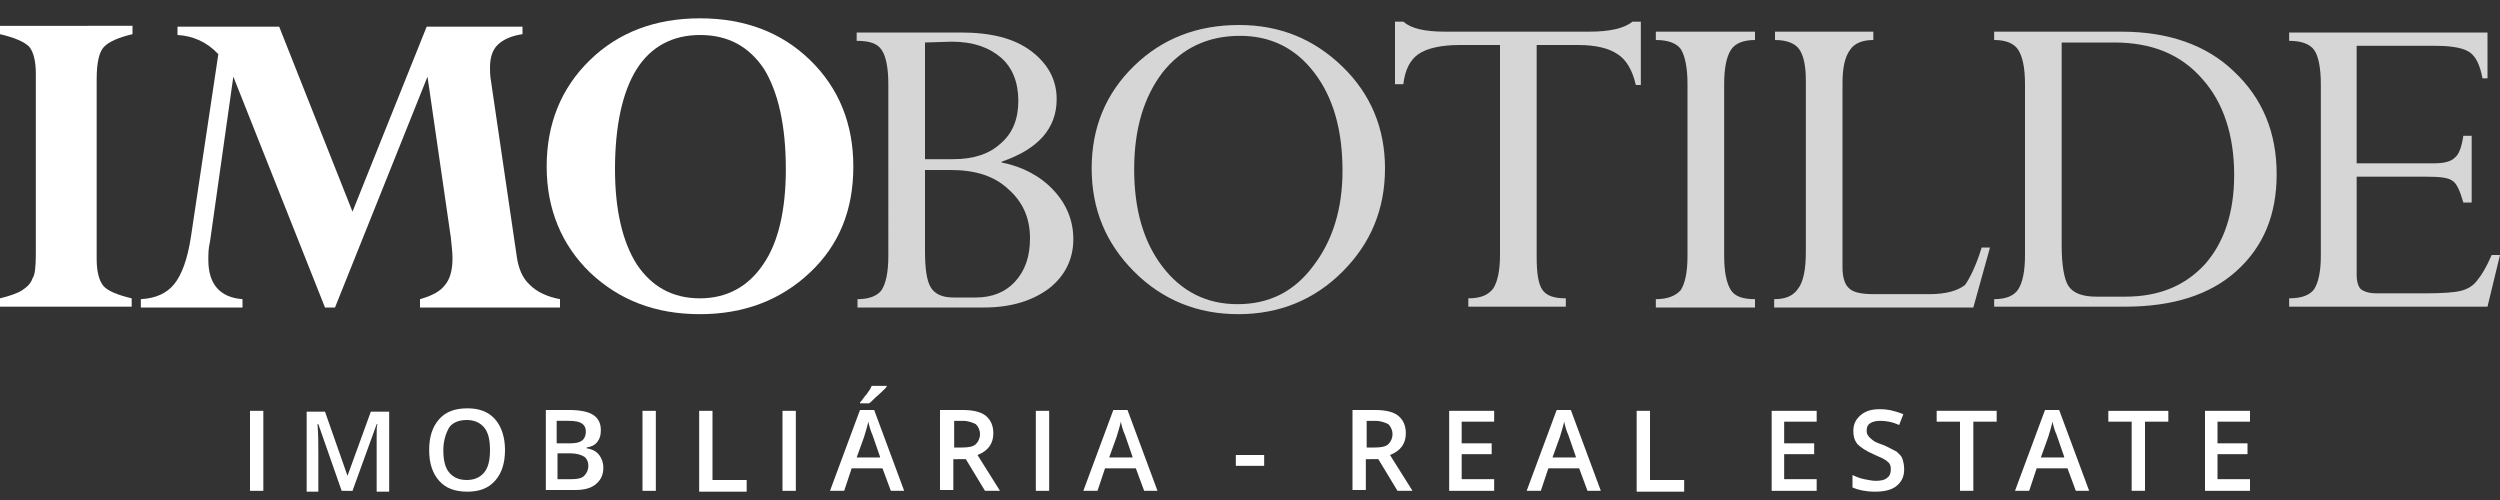
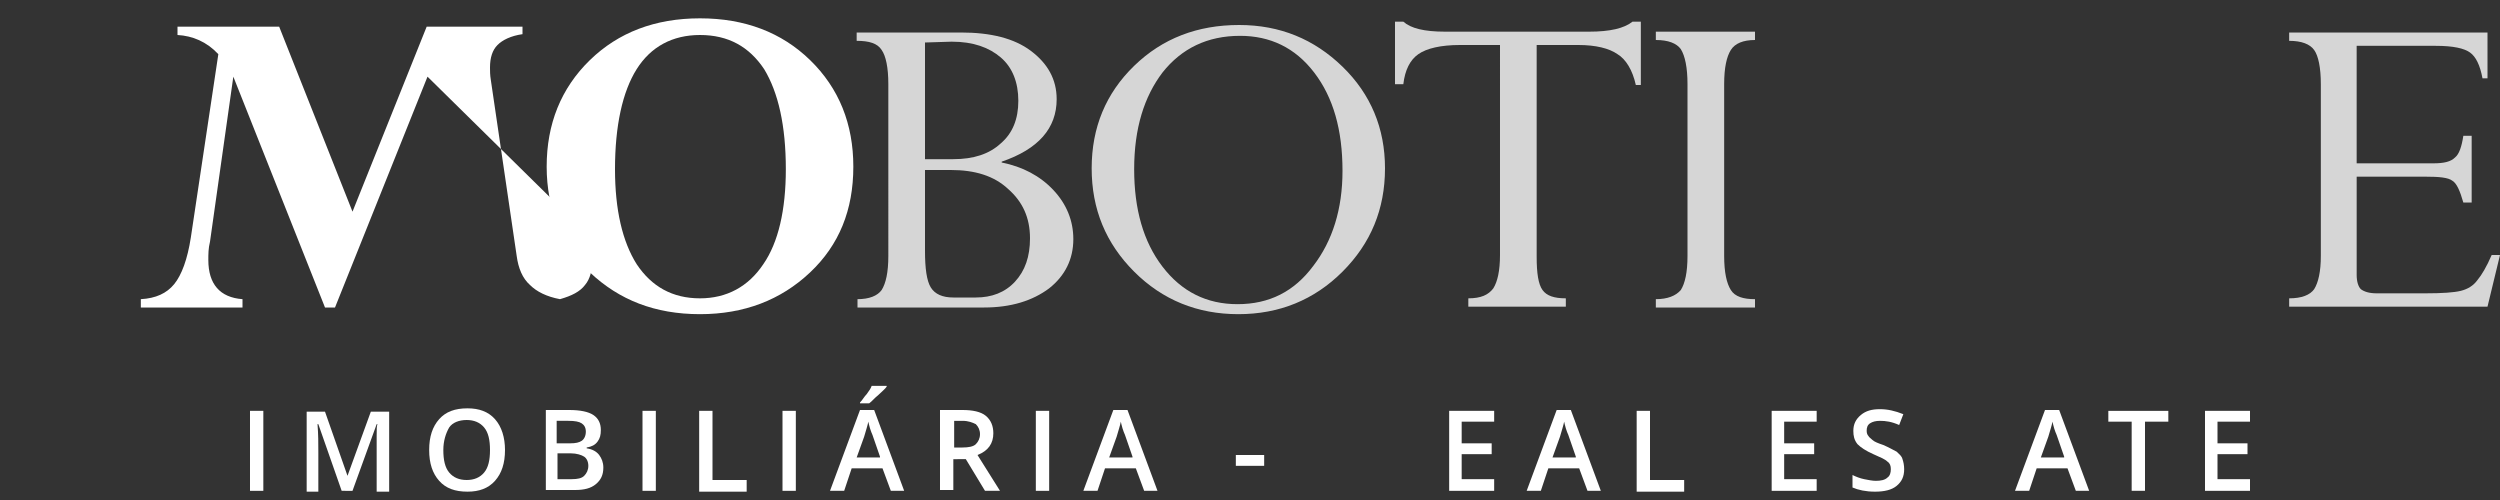
<svg xmlns="http://www.w3.org/2000/svg" version="1.1" id="Layer_1" x="0px" y="0px" viewBox="0 0 300 60" style="enable-background:new 0 0 300 60;" xml:space="preserve">
  <rect x="0" y="0" width="300" height="60" fill="#333333" stroke="none" />
  <style type="text/css">
	.st0{fill:#FFFFFF;}
	.st1{opacity:0.8;}
</style>
  <g>
-     <path class="st0" d="M15.9,3.1v1c-1.7,0.4-2.8,0.9-3.4,1.5c-0.6,0.6-0.9,1.9-0.9,3.9v21.6c0,1.5,0.3,2.6,0.8,3.2s1.7,1.1,3.4,1.5v1   H0v-1c1.2-0.3,2.1-0.6,2.7-1s1-0.8,1.2-1.4c0.3-0.4,0.4-1.4,0.4-3V8.8c0-1.5-0.3-2.6-0.8-3.2C2.9,5,1.7,4.5,0,4.1v-1H15.9z" />
-     <path class="st0" d="M62.7,3.1v1c-1.4,0.2-2.4,0.7-3,1.3s-0.9,1.5-0.9,2.7c0,0.4,0,0.9,0.1,1.5L62,30.7c0.2,1.5,0.7,2.7,1.6,3.5   c0.8,0.8,2,1.4,3.6,1.7v1H50.4v-1c1.4-0.4,2.4-0.9,3-1.7c0.6-0.7,0.9-1.8,0.9-3.2c0-0.7-0.1-1.5-0.2-2.5L51.3,9.2L40.2,36.9H39   L28,9.2L25.2,29C25,29.8,25,30.5,25,31.2c0,2.9,1.4,4.5,4.1,4.7v1H16.9v-1c1.8-0.1,3.1-0.7,4-1.8s1.6-3,2-5.6l3.3-22   c-1.4-1.5-3.1-2.2-4.9-2.3v-1h12.2l8.8,22.2l8.9-22.2h11.5V3.1z" />
+     <path class="st0" d="M62.7,3.1v1c-1.4,0.2-2.4,0.7-3,1.3s-0.9,1.5-0.9,2.7c0,0.4,0,0.9,0.1,1.5L62,30.7c0.2,1.5,0.7,2.7,1.6,3.5   c0.8,0.8,2,1.4,3.6,1.7v1v-1c1.4-0.4,2.4-0.9,3-1.7c0.6-0.7,0.9-1.8,0.9-3.2c0-0.7-0.1-1.5-0.2-2.5L51.3,9.2L40.2,36.9H39   L28,9.2L25.2,29C25,29.8,25,30.5,25,31.2c0,2.9,1.4,4.5,4.1,4.7v1H16.9v-1c1.8-0.1,3.1-0.7,4-1.8s1.6-3,2-5.6l3.3-22   c-1.4-1.5-3.1-2.2-4.9-2.3v-1h12.2l8.8,22.2l8.9-22.2h11.5V3.1z" />
    <path class="st0" d="M102.4,20c0,5.2-1.7,9.4-5.2,12.7s-7.9,5-13.2,5c-5.4,0-9.7-1.7-13.2-5c-3.4-3.3-5.2-7.6-5.2-12.7   s1.7-9.4,5.2-12.8c3.4-3.3,7.8-5,13.2-5c5.4,0,9.8,1.7,13.2,5C100.7,10.6,102.4,14.9,102.4,20z M94.3,20.3c0-5.2-0.9-9.2-2.6-12   c-1.8-2.7-4.3-4.1-7.7-4.1c-3.3,0-5.9,1.4-7.6,4.1s-2.6,6.8-2.6,12c0,4.9,0.9,8.7,2.6,11.4c1.8,2.7,4.3,4.1,7.6,4.1   c3.2,0,5.8-1.4,7.6-4.1C93.4,29.1,94.3,25.2,94.3,20.3z" />
  </g>
  <g class="st1">
    <path class="st0" d="M118.1,36.9h-15.2v-1c1.4,0,2.4-0.4,2.9-1.1c0.5-0.8,0.8-2.1,0.8-4.1V10.1c0-2-0.3-3.4-0.8-4.1   c-0.5-0.8-1.5-1.1-3-1.1v-1h12.5c3.6,0,6.4,0.7,8.4,2.2s3.1,3.4,3.1,5.8c0,3.5-2.2,6-6.6,7.5v0.1c2.5,0.5,4.6,1.6,6.2,3.3   c1.6,1.7,2.4,3.7,2.4,5.9c0,2.4-1,4.4-2.9,5.9C123.9,36.1,121.3,36.9,118.1,36.9z M111,5.1v14h3.4c2.4,0,4.3-0.6,5.7-1.9   c1.4-1.2,2.1-2.9,2.1-5.1s-0.7-4-2.1-5.2S116.8,5,114.2,5L111,5.1L111,5.1z M114.1,20.4H111v9.7c0,2.1,0.2,3.6,0.7,4.4   c0.5,0.8,1.4,1.2,2.7,1.2h2.7c1.9,0,3.5-0.6,4.7-1.9c1.2-1.3,1.8-3,1.8-5.2c0-2.5-0.9-4.4-2.6-5.9C119.3,21.1,117,20.4,114.1,20.4z   " />
    <path class="st0" d="M131,20.2c0-4.9,1.7-9,5.1-12.3c3.4-3.3,7.6-4.9,12.6-4.9c4.9,0,9,1.7,12.4,5s5.1,7.4,5.1,12.2   c0,4.9-1.7,9-5.1,12.4c-3.4,3.4-7.6,5.1-12.5,5.1s-9.1-1.7-12.5-5.1C132.7,29.2,131,25.1,131,20.2z M136.1,20.3   c0,4.8,1.1,8.7,3.4,11.7c2.3,3,5.3,4.5,9,4.5c3.8,0,6.8-1.5,9.1-4.6c2.3-3,3.5-6.8,3.5-11.4c0-4.9-1.1-8.8-3.4-11.8   c-2.3-3-5.3-4.4-8.9-4.4c-3.9,0-7,1.5-9.3,4.4C137.3,11.6,136.1,15.4,136.1,20.3z" />
    <path class="st0" d="M189.4,5.4h-5v25.4c0,2,0.2,3.3,0.7,4s1.4,1,2.8,1v1h-11.7v-1c1.5,0,2.4-0.4,3-1.2c0.5-0.8,0.8-2.1,0.8-4V5.4   h-4.8c-2.3,0-4,0.4-5,1.1s-1.6,1.9-1.8,3.6h-1V2.6h1c0.9,0.8,2.5,1.2,5,1.2h17.3c2.5,0,4.2-0.4,5.2-1.2h1v7.6h-0.6   c-0.4-1.8-1.2-3.1-2.2-3.7C193.1,5.8,191.5,5.4,189.4,5.4z" />
    <path class="st0" d="M210.6,3.8v1c-1.4,0-2.4,0.4-2.9,1.2s-0.8,2.1-0.8,4.1v20.6c0,2,0.3,3.3,0.8,4.1s1.5,1.1,2.9,1.1v1h-11.9v-1   c1.4,0,2.4-0.4,3-1.1c0.5-0.8,0.8-2.1,0.8-4.1V10.1c0-2-0.3-3.4-0.8-4.2c-0.5-0.7-1.5-1.1-3-1.1v-1C198.7,3.8,210.6,3.8,210.6,3.8z   " />
-     <path class="st0" d="M237.8,29.7h1l-2,7.2h-23.9v-1c1.4,0,2.3-0.4,2.9-1.3c0.6-0.8,0.9-2.3,0.9-4.3V9.6c0-1.8-0.3-3-0.8-3.7   s-1.5-1.1-2.9-1.1v-1h11.8v1c-1.3,0-2.3,0.4-2.8,1.2c-0.6,0.8-0.9,2.1-0.9,4v22.1c0,1.2,0.3,2.1,0.8,2.5c0.5,0.5,1.5,0.7,3,0.7h6.6   c2,0,3.4-0.4,4.3-1.1C236.3,33.5,237.1,32,237.8,29.7z" />
-     <path class="st0" d="M239.3,36.9v-1c1.4,0,2.4-0.4,2.9-1.2s0.8-2.1,0.8-4.1V10.1c0-2-0.3-3.3-0.8-4.1s-1.5-1.2-2.9-1.2v-1h15.3   c5.6,0,10.2,1.6,13.5,4.8c3.4,3.2,5.1,7.3,5.1,12.3c0,4.9-1.6,8.7-4.8,11.6s-7.7,4.3-13.4,4.3h-15.7V36.9z M253.7,5.1h-6.3v24.4   c0,2.3,0.3,4,0.8,4.8c0.6,0.9,1.7,1.3,3.4,1.3h3.4c4.1,0,7.2-1.3,9.6-3.9c2.3-2.6,3.5-6.2,3.5-10.7c0-4.8-1.3-8.7-3.8-11.5   C261.7,6.5,258.2,5.1,253.7,5.1z" />
    <path class="st0" d="M295.6,16.3h1v8h-1c-0.4-1.4-0.8-2.3-1.3-2.6c-0.5-0.4-1.6-0.5-3.3-0.5h-8.2V33c0,0.8,0.2,1.4,0.5,1.7   c0.4,0.3,1,0.5,1.9,0.5h5.8c2.1,0,3.5-0.1,4.3-0.3s1.5-0.6,2-1.3c0.5-0.6,1.1-1.6,1.7-3h1l-1.5,6.2h-23.8v-1c1.5,0,2.5-0.4,3-1.1   c0.5-0.8,0.8-2.1,0.8-4V10.1c0-2-0.3-3.4-0.8-4.1s-1.5-1.1-3-1.1v-1h23.8v5.5h-0.6c-0.3-1.6-0.8-2.6-1.5-3.1s-2-0.8-4.1-0.8h-9.5   v14.1h9.2c1.3,0,2.1-0.2,2.6-0.7C295.1,18.5,295.4,17.6,295.6,16.3z" />
  </g>
  <g>
    <path class="st0" d="M30,58.9v-9.6h1.6v9.6H30z" />
    <path class="st0" d="M41,58.9l-2.8-8h-0.1c0.1,1.2,0.1,2.3,0.1,3.4v4.7h-1.4v-9.6H39l2.7,7.7h0l2.8-7.7h2.2v9.6h-1.5v-4.8   c0-0.5,0-1.1,0-1.9c0-0.8,0-1.2,0.1-1.4h-0.1l-2.9,8H41z" />
    <path class="st0" d="M60.6,54c0,1.6-0.4,2.8-1.2,3.7c-0.8,0.9-1.9,1.3-3.3,1.3c-1.5,0-2.6-0.4-3.4-1.3c-0.8-0.9-1.2-2.1-1.2-3.7   c0-1.6,0.4-2.8,1.2-3.7c0.8-0.9,1.9-1.3,3.4-1.3c1.4,0,2.5,0.4,3.3,1.3C60.2,51.2,60.6,52.5,60.6,54z M53.2,54   c0,1.2,0.2,2.1,0.7,2.7c0.5,0.6,1.2,0.9,2.1,0.9c0.9,0,1.6-0.3,2.1-0.9s0.7-1.5,0.7-2.7c0-1.2-0.2-2.1-0.7-2.7   c-0.5-0.6-1.2-0.9-2.1-0.9c-0.9,0-1.7,0.3-2.1,0.9C53.5,52,53.2,52.9,53.2,54z" />
    <path class="st0" d="M65.4,49.2h2.9c1.3,0,2.3,0.2,2.9,0.6c0.6,0.4,0.9,1,0.9,1.8c0,0.6-0.1,1-0.4,1.4c-0.3,0.4-0.7,0.6-1.3,0.7   v0.1c0.7,0.1,1.2,0.4,1.5,0.8c0.3,0.4,0.5,0.9,0.5,1.5c0,0.9-0.3,1.5-0.9,2s-1.4,0.7-2.5,0.7h-3.5V49.2z M66.9,53.2h1.5   c0.7,0,1.1-0.1,1.4-0.3s0.5-0.6,0.5-1.1c0-0.5-0.2-0.8-0.5-1c-0.3-0.2-0.8-0.3-1.6-0.3h-1.4V53.2z M66.9,54.5v3h1.7   c0.7,0,1.2-0.1,1.5-0.4c0.3-0.3,0.5-0.7,0.5-1.2c0-0.5-0.2-0.9-0.5-1.1c-0.3-0.2-0.9-0.4-1.6-0.4H66.9z" />
    <path class="st0" d="M77.1,58.9v-9.6h1.6v9.6H77.1z" />
    <path class="st0" d="M83.9,58.9v-9.6h1.6v8.3h4.1v1.4H83.9z" />
    <path class="st0" d="M93.9,58.9v-9.6h1.6v9.6H93.9z" />
    <path class="st0" d="M106.9,58.9l-1-2.7h-3.7l-0.9,2.7h-1.7l3.6-9.7h1.7l3.6,9.7H106.9z M105.6,54.8l-0.9-2.6   c-0.1-0.2-0.2-0.5-0.3-0.8c-0.1-0.4-0.2-0.7-0.2-0.8c-0.1,0.5-0.3,1.1-0.5,1.8l-0.9,2.5H105.6z M103.2,48.5v-0.2   c0.3-0.3,0.5-0.7,0.8-1c0.3-0.4,0.5-0.7,0.6-1h1.8v0.1c-0.2,0.3-0.6,0.6-1,1c-0.5,0.4-0.8,0.8-1.1,1H103.2z" />
    <path class="st0" d="M114.4,55v3.8h-1.6v-9.6h2.7c1.2,0,2.2,0.2,2.8,0.7c0.6,0.5,0.9,1.2,0.9,2.1c0,1.2-0.6,2.1-1.9,2.6l2.7,4.3   h-1.8l-2.3-3.8H114.4z M114.4,53.7h1.1c0.7,0,1.3-0.1,1.6-0.4c0.3-0.3,0.5-0.7,0.5-1.2c0-0.5-0.2-0.9-0.5-1.2   c-0.4-0.2-0.9-0.4-1.6-0.4h-1V53.7z" />
    <path class="st0" d="M124.3,58.9v-9.6h1.6v9.6H124.3z" />
    <path class="st0" d="M137.3,58.9l-1-2.7h-3.7l-0.9,2.7H130l3.6-9.7h1.7l3.6,9.7H137.3z M135.9,54.8l-0.9-2.6   c-0.1-0.2-0.2-0.5-0.3-0.8c-0.1-0.4-0.2-0.7-0.2-0.8c-0.1,0.5-0.3,1.1-0.5,1.8l-0.9,2.5H135.9z" />
    <path class="st0" d="M148.3,55.9v-1.3h3.4v1.3H148.3z" />
-     <path class="st0" d="M163.9,55v3.8h-1.6v-9.6h2.7c1.2,0,2.2,0.2,2.8,0.7c0.6,0.5,0.9,1.2,0.9,2.1c0,1.2-0.6,2.1-1.9,2.6l2.7,4.3   h-1.8l-2.3-3.8H163.9z M163.9,53.7h1.1c0.7,0,1.3-0.1,1.6-0.4c0.3-0.3,0.5-0.7,0.5-1.2c0-0.5-0.2-0.9-0.5-1.2   c-0.4-0.2-0.9-0.4-1.6-0.4h-1V53.7z" />
    <path class="st0" d="M179.3,58.9h-5.4v-9.6h5.4v1.3h-3.9v2.6h3.6v1.3h-3.6v3h3.9V58.9z" />
    <path class="st0" d="M190.5,58.9l-1-2.7h-3.7l-0.9,2.7h-1.7l3.6-9.7h1.7l3.6,9.7H190.5z M189.1,54.8l-0.9-2.6   c-0.1-0.2-0.2-0.5-0.3-0.8c-0.1-0.4-0.2-0.7-0.2-0.8c-0.1,0.5-0.3,1.1-0.5,1.8l-0.9,2.5H189.1z" />
    <path class="st0" d="M196.4,58.9v-9.6h1.6v8.3h4.1v1.4H196.4z" />
    <path class="st0" d="M218,58.9h-5.4v-9.6h5.4v1.3h-3.9v2.6h3.6v1.3h-3.6v3h3.9V58.9z" />
    <path class="st0" d="M228.5,56.3c0,0.9-0.3,1.5-0.9,2c-0.6,0.5-1.5,0.7-2.6,0.7s-2-0.2-2.7-0.5V57c0.4,0.2,0.9,0.4,1.4,0.5   c0.5,0.1,1,0.2,1.4,0.2c0.6,0,1.1-0.1,1.4-0.4c0.3-0.2,0.4-0.6,0.4-1c0-0.4-0.1-0.7-0.4-0.9c-0.3-0.3-0.8-0.5-1.7-0.9   c-0.9-0.4-1.5-0.8-1.9-1.2c-0.4-0.5-0.5-1-0.5-1.6c0-0.8,0.3-1.4,0.9-1.9c0.6-0.5,1.3-0.7,2.3-0.7c0.9,0,1.8,0.2,2.8,0.6l-0.5,1.3   c-0.9-0.4-1.6-0.5-2.3-0.5c-0.5,0-0.9,0.1-1.2,0.3s-0.4,0.5-0.4,0.9c0,0.3,0.1,0.5,0.2,0.6c0.1,0.2,0.3,0.3,0.5,0.5   c0.2,0.2,0.7,0.4,1.3,0.6c0.7,0.3,1.2,0.6,1.6,0.8c0.3,0.3,0.6,0.5,0.7,0.9C228.4,55.4,228.5,55.8,228.5,56.3z" />
-     <path class="st0" d="M236.8,58.9h-1.6v-8.3h-2.8v-1.3h7.2v1.3h-2.8V58.9z" />
    <path class="st0" d="M249.1,58.9l-1-2.7h-3.7l-0.9,2.7h-1.7l3.6-9.7h1.7l3.6,9.7H249.1z M247.7,54.8l-0.9-2.6   c-0.1-0.2-0.2-0.5-0.3-0.8c-0.1-0.4-0.2-0.7-0.2-0.8c-0.1,0.5-0.3,1.1-0.5,1.8l-0.9,2.5H247.7z" />
    <path class="st0" d="M257.4,58.9h-1.6v-8.3H253v-1.3h7.2v1.3h-2.8V58.9z" />
    <path class="st0" d="M270,58.9h-5.4v-9.6h5.4v1.3h-3.9v2.6h3.6v1.3h-3.6v3h3.9V58.9z" />
  </g>
</svg>